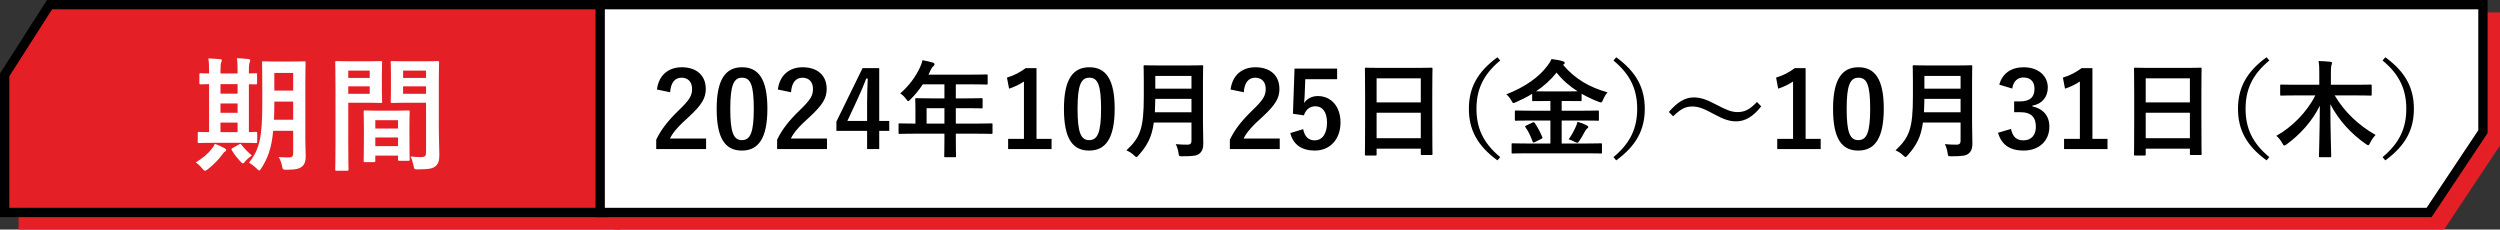
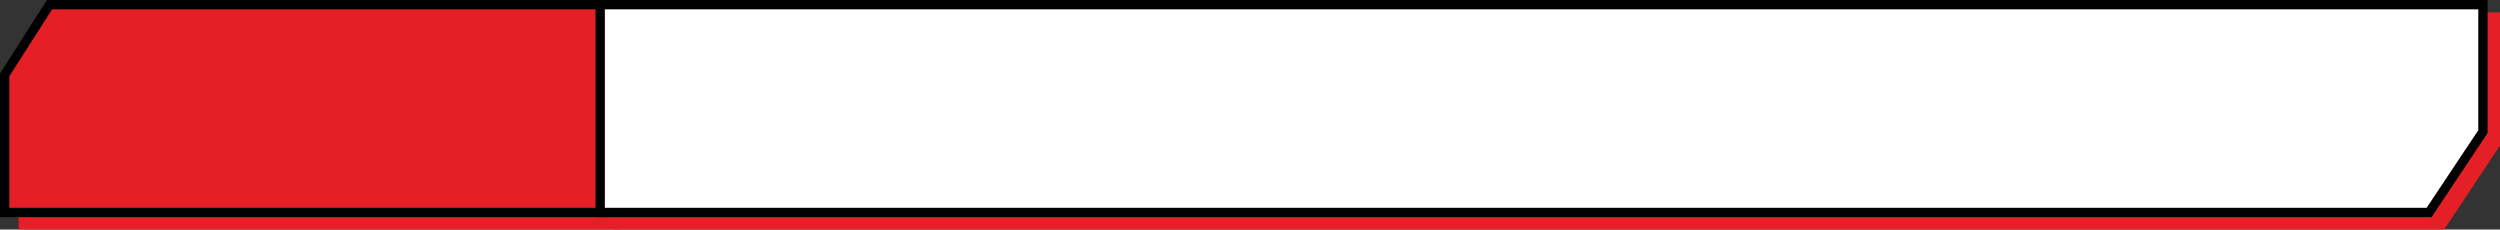
<svg xmlns="http://www.w3.org/2000/svg" width="403" height="37" viewBox="0 0 403 37" fill="none">
  <rect x="0" y="0" width="403" height="37" fill="#333333" stroke="none" />
  <path d="M3.5 36.5V14L10.775 2.5H99.5V36.5H3.5Z" fill="#E51F26" stroke="#E51F26" />
  <path d="M99.5 36.5V2.5H402.5V15.548V23.301L393.732 36.5H99.5Z" fill="#E51F26" stroke="#E51F26" />
  <path d="M0.75 34.25V12.074L7.988 0.75H97.25V34.25H0.75Z" fill="#E51F26" stroke="black" stroke-width="1.5" />
-   <path d="M49.22 13.42V22.44C49.22 23.38 49.28 24.4 49.28 25.2C49.28 25.98 49.1 26.5 48.7 26.84C48.28 27.18 47.74 27.36 46.24 27.36C45.58 27.36 45.58 27.36 45.46 26.74C45.36 26.2 45.14 25.66 44.92 25.32C45.54 25.36 46.14 25.38 46.64 25.38C47.08 25.38 47.26 25.18 47.26 24.68V21.08H44.04C43.78 23.88 43.16 25.5 42.14 27.1C41.98 27.36 41.88 27.48 41.78 27.48C41.68 27.48 41.58 27.38 41.38 27.18C41 26.8 40.54 26.44 40.14 26.24C41.84 24.04 42.28 22.18 42.28 16.72V13.42C42.28 11.34 42.24 10.24 42.24 10.12C42.24 9.9 42.26 9.88 42.46 9.88C42.6 9.88 43.08 9.92 44.52 9.92H46.98C48.44 9.92 48.92 9.88 49.04 9.88C49.24 9.88 49.26 9.9 49.26 10.12C49.26 10.24 49.22 11.34 49.22 13.42ZM44.16 19.3H47.26V16.38H44.22V16.74C44.22 17.68 44.2 18.54 44.16 19.3ZM47.26 11.76H44.22V14.6H47.26V11.76ZM38.82 23.02H34.6C32.82 23.02 32.22 23.06 32.1 23.06C31.9 23.06 31.88 23.04 31.88 22.84V21.48C31.88 21.28 31.9 21.26 32.1 21.26C32.2 21.26 32.6 21.3 33.7 21.3V13.56C32.82 13.58 32.46 13.6 32.38 13.6C32.16 13.6 32.14 13.58 32.14 13.4V12.02C32.14 11.82 32.16 11.8 32.38 11.8C32.46 11.8 32.82 11.84 33.7 11.84V11.5C33.7 10.5 33.68 9.96 33.58 9.42C34.2 9.44 34.92 9.48 35.48 9.54C35.64 9.56 35.76 9.6 35.76 9.72C35.76 9.86 35.7 9.96 35.64 10.1C35.58 10.24 35.54 10.6 35.54 11.48V11.84H38.3V11.46C38.3 10.46 38.28 9.94 38.18 9.38C38.8 9.42 39.48 9.44 40.06 9.52C40.24 9.54 40.34 9.6 40.34 9.7C40.34 9.84 40.28 9.96 40.24 10.08C40.18 10.24 40.12 10.6 40.12 11.48V11.84C40.82 11.82 41.16 11.8 41.24 11.8C41.42 11.8 41.44 11.82 41.44 12.02V13.4C41.44 13.58 41.42 13.6 41.24 13.6C41.16 13.6 40.82 13.58 40.12 13.58V21.3C40.84 21.28 41.18 21.26 41.26 21.26C41.44 21.26 41.46 21.28 41.46 21.48V22.84C41.46 23.04 41.44 23.06 41.26 23.06C41.14 23.06 40.54 23.02 38.82 23.02ZM35.54 21.3H38.3V19.76H35.54V21.3ZM35.54 15.1H38.3V13.56H35.54V15.1ZM35.54 18.18H38.3V16.68H35.54V18.18ZM35.8 24.96C35.18 25.78 34.38 26.6 33.48 27.3C33.28 27.44 33.16 27.52 33.04 27.52C32.92 27.52 32.8 27.4 32.6 27.16C32.22 26.7 31.88 26.4 31.56 26.18C32.72 25.46 33.54 24.78 34.16 23.96C34.38 23.66 34.52 23.44 34.64 23.18C35.24 23.42 35.64 23.58 36.18 23.88C36.38 23.98 36.46 24.06 36.46 24.18C36.46 24.28 36.4 24.38 36.24 24.46C36.06 24.56 35.98 24.72 35.8 24.96ZM37.46 23.88L38.5 23.3C38.62 23.22 38.7 23.18 38.74 23.18C38.8 23.18 38.84 23.22 38.9 23.32C39.32 23.86 40.16 24.74 40.6 25.06C40.2 25.34 39.84 25.64 39.5 26.04C39.34 26.24 39.26 26.34 39.16 26.34C39.08 26.34 38.98 26.26 38.82 26.1C38.28 25.52 37.78 24.92 37.38 24.24C37.26 24.06 37.3 23.98 37.46 23.88ZM70.74 12.72V20.94C70.74 22.34 70.82 23.94 70.82 24.92C70.82 25.88 70.68 26.36 70.24 26.76C69.82 27.14 69.26 27.3 67.38 27.3C66.78 27.3 66.78 27.32 66.66 26.68C66.54 26.12 66.38 25.62 66.18 25.22C66.8 25.3 67.44 25.32 67.86 25.32C68.52 25.32 68.68 25.14 68.68 24.54V16.56H65.4C63.84 16.56 63.32 16.6 63.2 16.6C63 16.6 62.98 16.58 62.98 16.36C62.98 16.24 63.02 15.78 63.02 14.6V11.84C63.02 10.68 62.98 10.2 62.98 10.08C62.98 9.86 63 9.84 63.2 9.84C63.32 9.84 63.84 9.88 65.4 9.88H68.34C69.9 9.88 70.44 9.84 70.56 9.84C70.76 9.84 70.78 9.86 70.78 10.08C70.78 10.2 70.74 11.02 70.74 12.72ZM64.98 15.12H68.68V13.92H64.98V15.12ZM68.68 11.38H64.98V12.56H68.68V11.38ZM56.62 9.88H59.38C60.68 9.88 61.28 9.84 61.4 9.84C61.58 9.84 61.6 9.86 61.6 10.08C61.6 10.2 61.56 10.78 61.56 11.98V14.46C61.56 15.68 61.6 16.24 61.6 16.36C61.6 16.58 61.58 16.6 61.4 16.6C61.28 16.6 60.68 16.56 59.38 16.56H56.14V23.04C56.14 25.8 56.18 27.16 56.18 27.3C56.18 27.5 56.16 27.52 55.96 27.52H54.26C54.06 27.52 54.04 27.5 54.04 27.3C54.04 27.16 54.08 25.8 54.08 23.04V14.38C54.08 11.6 54.04 10.2 54.04 10.08C54.04 9.86 54.06 9.84 54.26 9.84C54.4 9.84 55.16 9.88 56.62 9.88ZM59.6 15.12V13.92H56.14V15.12H59.6ZM59.6 11.38H56.14V12.56H59.6V11.38ZM60.26 26.14H58.84C58.64 26.14 58.62 26.12 58.62 25.9C58.62 25.78 58.66 25.24 58.66 22.28V20.52C58.66 18.76 58.62 18.16 58.62 18.02C58.62 17.82 58.64 17.8 58.84 17.8C58.98 17.8 59.46 17.84 60.98 17.84H63.68C65.2 17.84 65.68 17.8 65.82 17.8C66.02 17.8 66.04 17.82 66.04 18.02C66.04 18.14 66 18.74 66 20.18V22.16C66 25.06 66.04 25.6 66.04 25.7C66.04 25.9 66.02 25.92 65.82 25.92H64.38C64.18 25.92 64.16 25.9 64.16 25.7V25.08H60.5V25.9C60.5 26.12 60.48 26.14 60.26 26.14ZM60.5 23.56H64.16V22.16H60.5V23.56ZM60.5 19.38V20.72H64.16V19.38H60.5Z" fill="white" />
  <path d="M96.75 34.25V0.75H400.25V13.548V21.225L391.569 34.25H96.75Z" fill="white" stroke="black" stroke-width="1.5" />
-   <path d="M108.026 14.871L105.901 14.429C106.19 12.1 107.771 10.842 109.896 10.842C112.225 10.842 113.772 12.1 113.772 14.344C113.772 15.789 113.143 16.877 111.154 18.73C109.369 20.328 108.519 21.28 107.992 22.334H113.823V24.034H105.782V22.521C106.547 20.923 107.635 19.495 109.488 17.71C111.188 16.078 111.562 15.398 111.562 14.327C111.562 13.188 110.899 12.525 109.862 12.525C108.791 12.525 108.128 13.324 108.026 14.871ZM119.624 10.842C122.242 10.842 123.704 12.712 123.704 17.506C123.704 22.317 122.242 24.272 119.59 24.272C116.921 24.272 115.527 22.351 115.527 17.54C115.527 12.729 117.006 10.842 119.624 10.842ZM119.624 12.525C118.298 12.525 117.72 13.681 117.72 17.523C117.72 21.348 118.247 22.589 119.59 22.589C120.967 22.589 121.511 21.331 121.511 17.523C121.511 13.698 120.984 12.525 119.624 12.525ZM127.516 14.871L125.391 14.429C125.68 12.1 127.261 10.842 129.386 10.842C131.715 10.842 133.262 12.1 133.262 14.344C133.262 15.789 132.633 16.877 130.644 18.73C128.859 20.328 128.009 21.28 127.482 22.334H133.313V24.034H125.272V22.521C126.037 20.923 127.125 19.495 128.978 17.71C130.678 16.078 131.052 15.398 131.052 14.327C131.052 13.188 130.389 12.525 129.352 12.525C128.281 12.525 127.618 13.324 127.516 14.871ZM141.732 10.978V19.495H143.347V21.093H141.732V24.034H139.777V21.093H134.83V19.597L139.046 10.978H141.732ZM139.777 19.495V16.639C139.777 15.262 139.828 13.97 139.879 12.661H139.641C139.216 13.783 138.723 14.922 138.196 16.061L136.598 19.495H139.777ZM152.242 21.552H147.159C145.663 21.552 145.136 21.586 145.034 21.586C144.864 21.586 144.847 21.569 144.847 21.399V20.056C144.847 19.903 144.864 19.886 145.034 19.886C145.136 19.886 145.663 19.92 147.159 19.92H147.567V17.54C147.567 16.571 147.533 16.112 147.533 16.01C147.533 15.84 147.55 15.823 147.737 15.823C147.839 15.823 148.417 15.857 150.066 15.857H152.242V13.596H148.757C148.196 14.446 147.533 15.262 146.768 16.027C146.598 16.214 146.496 16.299 146.411 16.299C146.326 16.299 146.241 16.197 146.071 15.976C145.748 15.534 145.442 15.262 145.119 15.058C146.53 13.834 147.567 12.423 148.264 10.944C148.468 10.519 148.621 10.111 148.706 9.703C149.318 9.822 149.879 9.941 150.338 10.077C150.542 10.145 150.644 10.23 150.644 10.366C150.644 10.502 150.559 10.57 150.44 10.689C150.304 10.808 150.185 10.944 150.015 11.301L149.675 12.032H156.696C158.345 12.032 158.923 11.998 159.025 11.998C159.195 11.998 159.212 12.015 159.212 12.185V13.443C159.212 13.613 159.195 13.63 159.025 13.63C158.923 13.63 158.345 13.596 156.696 13.596H154.078V15.857H155.897C157.563 15.857 158.124 15.823 158.226 15.823C158.379 15.823 158.396 15.84 158.396 16.01V17.285C158.396 17.455 158.379 17.472 158.226 17.472C158.124 17.472 157.563 17.438 155.897 17.438H154.078V19.92H157.682C159.178 19.92 159.705 19.886 159.807 19.886C159.977 19.886 159.994 19.903 159.994 20.056V21.399C159.994 21.569 159.977 21.586 159.807 21.586C159.705 21.586 159.178 21.552 157.682 21.552H154.078V22.385C154.078 24.17 154.112 25.071 154.112 25.156C154.112 25.326 154.095 25.343 153.925 25.343H152.412C152.225 25.343 152.208 25.326 152.208 25.156C152.208 25.054 152.242 24.17 152.242 22.385V21.552ZM149.369 19.92H152.242V17.438H149.369V19.92ZM167.083 10.978V22.385H169.514V24.034H162.51V22.385H165.06V13.137C164.414 13.579 163.598 13.987 162.663 14.293L162.323 12.508C163.445 12.185 164.448 11.641 165.349 10.978H167.083ZM175.605 10.842C178.223 10.842 179.685 12.712 179.685 17.506C179.685 22.317 178.223 24.272 175.571 24.272C172.902 24.272 171.508 22.351 171.508 17.54C171.508 12.729 172.987 10.842 175.605 10.842ZM175.605 12.525C174.279 12.525 173.701 13.681 173.701 17.523C173.701 21.348 174.228 22.589 175.571 22.589C176.948 22.589 177.492 21.331 177.492 17.523C177.492 13.698 176.965 12.525 175.605 12.525ZM193.918 13.035V19.716C193.918 20.889 193.969 22.181 193.969 23.116C193.969 23.847 193.85 24.289 193.425 24.697C192.983 25.105 192.405 25.19 190.603 25.19C190.076 25.19 190.042 25.207 189.974 24.663C189.906 24.17 189.719 23.575 189.532 23.235C190.263 23.303 190.807 23.32 191.47 23.32C191.878 23.32 192.065 23.099 192.065 22.725V19.75H185.996C185.673 22.113 184.942 23.439 183.548 25.02C183.378 25.207 183.293 25.309 183.191 25.309C183.089 25.309 182.987 25.224 182.8 25.037C182.443 24.68 181.984 24.408 181.576 24.238C183.82 22.147 184.381 20.702 184.381 15.534V13.035C184.381 11.59 184.347 10.825 184.347 10.723C184.347 10.536 184.364 10.519 184.534 10.519C184.653 10.519 185.214 10.553 186.795 10.553H191.521C193.102 10.553 193.646 10.519 193.765 10.519C193.935 10.519 193.952 10.536 193.952 10.723C193.952 10.825 193.918 11.59 193.918 13.035ZM186.166 18.101H192.065V15.942H186.234C186.217 16.741 186.2 17.455 186.166 18.101ZM192.065 12.236H186.234V14.293H192.065V12.236ZM200.497 14.871L198.372 14.429C198.661 12.1 200.242 10.842 202.367 10.842C204.696 10.842 206.243 12.1 206.243 14.344C206.243 15.789 205.614 16.877 203.625 18.73C201.84 20.328 200.99 21.28 200.463 22.334H206.294V24.034H198.253V22.521C199.018 20.923 200.106 19.495 201.959 17.71C203.659 16.078 204.033 15.398 204.033 14.327C204.033 13.188 203.37 12.525 202.333 12.525C201.262 12.525 200.599 13.324 200.497 14.871ZM215.546 11.063V12.763H210.412L210.31 15.381C210.293 15.772 210.259 16.231 210.208 16.605C210.667 15.925 211.466 15.483 212.435 15.483C214.577 15.483 216.09 17.166 216.09 19.733C216.09 22.47 214.39 24.272 211.942 24.272C209.902 24.272 208.457 23.354 207.998 21.45L210.072 20.821C210.31 22.079 210.973 22.623 211.925 22.623C213.149 22.623 213.914 21.569 213.914 19.767C213.914 18.084 213.217 17.132 212.027 17.132C211.16 17.132 210.48 17.659 210.191 18.594L208.423 18.339L208.678 11.063H215.546ZM221.721 25.071H220.208C220.038 25.071 220.021 25.054 220.021 24.884C220.021 24.765 220.055 23.762 220.055 18.832V15.551C220.055 12.253 220.021 11.216 220.021 11.114C220.021 10.927 220.038 10.91 220.208 10.91C220.327 10.91 220.905 10.944 222.554 10.944H228.385C230.034 10.944 230.629 10.91 230.731 10.91C230.901 10.91 230.918 10.927 230.918 11.114C230.918 11.216 230.884 12.253 230.884 15.041V18.815C230.884 23.694 230.918 24.697 230.918 24.799C230.918 24.969 230.901 24.986 230.731 24.986H229.218C229.048 24.986 229.031 24.969 229.031 24.799V23.966H221.908V24.884C221.908 25.054 221.891 25.071 221.721 25.071ZM221.908 22.283H229.031V18.169H221.908V22.283ZM221.908 12.627V16.503H229.031V12.627H221.908ZM241.39 9.227L241.832 9.754C239.01 12.083 238.007 14.548 238.007 17.54C238.007 20.532 239.01 22.997 241.832 25.326L241.39 25.853C238.126 23.473 236.783 20.889 236.783 17.54C236.783 14.191 238.126 11.607 241.39 9.227ZM255.857 24.714H246.048C244.501 24.714 243.974 24.748 243.872 24.748C243.685 24.748 243.668 24.731 243.668 24.578V23.286C243.668 23.116 243.685 23.099 243.872 23.099C243.974 23.099 244.501 23.133 246.048 23.133H249.924V19.427H246.677C245.062 19.427 244.501 19.461 244.399 19.461C244.212 19.461 244.195 19.444 244.195 19.274V17.999C244.195 17.829 244.212 17.812 244.399 17.812C244.501 17.812 245.062 17.846 246.677 17.846H249.924V16.282H249.261C247.782 16.282 247.272 16.299 247.17 16.299C247 16.299 246.983 16.282 246.983 16.129V15.126C246.167 15.636 245.3 16.061 244.382 16.469C244.195 16.554 244.076 16.605 243.974 16.605C243.855 16.605 243.787 16.503 243.634 16.214C243.396 15.772 243.09 15.432 242.818 15.211C245.912 13.987 248.054 12.44 249.414 10.638C249.737 10.213 249.924 9.958 250.094 9.516C250.757 9.601 251.437 9.703 251.93 9.873C252.1 9.924 252.236 10.026 252.236 10.145C252.236 10.23 252.202 10.281 252.066 10.383C252.032 10.417 251.998 10.434 251.964 10.451C253.97 12.814 256.333 14.106 259.138 14.888C258.9 15.143 258.594 15.619 258.407 16.095C258.271 16.401 258.22 16.52 258.084 16.52C257.999 16.52 257.863 16.469 257.676 16.401C256.707 16.027 255.806 15.602 254.956 15.109V16.129C254.956 16.282 254.939 16.299 254.769 16.299C254.65 16.299 254.14 16.282 252.661 16.282H251.743V17.846H255.279C256.894 17.846 257.455 17.812 257.557 17.812C257.727 17.812 257.744 17.829 257.744 17.999V19.274C257.744 19.512 257.744 19.461 257.557 19.461C257.455 19.461 256.894 19.427 255.279 19.427H251.743V23.133H255.857C257.421 23.133 257.948 23.099 258.05 23.099C258.22 23.099 258.237 23.116 258.237 23.286V24.578C258.237 24.731 258.22 24.748 258.05 24.748C257.948 24.748 257.421 24.714 255.857 24.714ZM249.261 14.735H252.661C253.477 14.735 253.987 14.735 254.31 14.718C253.001 13.885 251.862 12.899 250.927 11.709C249.941 12.916 248.836 13.902 247.612 14.718C247.935 14.735 248.445 14.735 249.261 14.735ZM252.865 22.453C253.324 21.841 253.698 21.127 253.97 20.532C254.106 20.226 254.225 19.954 254.293 19.631C254.905 19.801 255.313 19.971 255.721 20.175C255.925 20.277 256.027 20.362 256.027 20.464C256.027 20.6 255.942 20.651 255.823 20.736C255.721 20.821 255.602 20.957 255.432 21.28C255.194 21.739 254.82 22.385 254.531 22.793C254.412 22.946 254.344 23.014 254.259 23.014C254.174 23.014 254.055 22.963 253.868 22.878C253.579 22.725 253.188 22.538 252.865 22.453ZM246.048 20.226L247.017 19.767C247.238 19.665 247.289 19.665 247.408 19.835C247.85 20.481 248.292 21.314 248.615 22.079C248.683 22.249 248.666 22.283 248.462 22.385L247.408 22.912C247.153 23.014 247.136 23.014 247.068 22.844C246.762 22.011 246.422 21.229 245.912 20.515C245.793 20.362 245.827 20.328 246.048 20.226ZM260.09 9.754L260.532 9.227C263.796 11.607 265.139 14.191 265.139 17.54C265.139 20.889 263.796 23.473 260.532 25.853L260.09 25.326C262.912 22.997 263.915 20.532 263.915 17.54C263.915 14.548 262.912 12.083 260.09 9.754ZM269.712 18.747L269.015 18.05C270.392 16.469 271.616 15.704 273.027 15.704C274.047 15.704 275.016 15.993 276.478 16.775C278.246 17.71 279.13 18.067 280.065 18.067C281.136 18.067 281.969 17.761 283.227 16.435L283.907 17.149C282.581 18.832 281.289 19.563 279.861 19.563C278.892 19.563 277.923 19.291 276.41 18.458C274.693 17.523 273.809 17.166 272.823 17.166C271.786 17.166 271.004 17.472 269.712 18.747ZM291.064 10.978V22.385H293.495V24.034H286.491V22.385H289.041V13.137C288.395 13.579 287.579 13.987 286.644 14.293L286.304 12.508C287.426 12.185 288.429 11.641 289.33 10.978H291.064ZM299.585 10.842C302.203 10.842 303.665 12.712 303.665 17.506C303.665 22.317 302.203 24.272 299.551 24.272C296.882 24.272 295.488 22.351 295.488 17.54C295.488 12.729 296.967 10.842 299.585 10.842ZM299.585 12.525C298.259 12.525 297.681 13.681 297.681 17.523C297.681 21.348 298.208 22.589 299.551 22.589C300.928 22.589 301.472 21.331 301.472 17.523C301.472 13.698 300.945 12.525 299.585 12.525ZM317.898 13.035V19.716C317.898 20.889 317.949 22.181 317.949 23.116C317.949 23.847 317.83 24.289 317.405 24.697C316.963 25.105 316.385 25.19 314.583 25.19C314.056 25.19 314.022 25.207 313.954 24.663C313.886 24.17 313.699 23.575 313.512 23.235C314.243 23.303 314.787 23.32 315.45 23.32C315.858 23.32 316.045 23.099 316.045 22.725V19.75H309.976C309.653 22.113 308.922 23.439 307.528 25.02C307.358 25.207 307.273 25.309 307.171 25.309C307.069 25.309 306.967 25.224 306.78 25.037C306.423 24.68 305.964 24.408 305.556 24.238C307.8 22.147 308.361 20.702 308.361 15.534V13.035C308.361 11.59 308.327 10.825 308.327 10.723C308.327 10.536 308.344 10.519 308.514 10.519C308.633 10.519 309.194 10.553 310.775 10.553H315.501C317.082 10.553 317.626 10.519 317.745 10.519C317.915 10.519 317.932 10.536 317.932 10.723C317.932 10.825 317.898 11.59 317.898 13.035ZM310.146 18.101H316.045V15.942H310.214C310.197 16.741 310.18 17.455 310.146 18.101ZM316.045 12.236H310.214V14.293H316.045V12.236ZM324.375 14.276L322.284 13.647C322.777 11.811 324.239 10.842 326.211 10.842C328.574 10.842 330.104 12.219 330.104 14.106C330.104 15.636 329.186 16.758 327.622 17.03V17.149C329.373 17.523 330.359 18.696 330.359 20.413C330.359 22.708 328.693 24.272 326.211 24.272C324.069 24.272 322.658 23.405 322.08 21.399L324.171 20.787C324.46 22.096 325.072 22.623 326.194 22.623C327.418 22.623 328.183 21.807 328.183 20.43C328.183 18.951 327.486 18.084 325.667 18.084H324.681V16.35H325.582C327.282 16.35 327.962 15.619 327.962 14.31C327.962 13.12 327.265 12.491 326.177 12.491C325.276 12.491 324.545 13.052 324.375 14.276ZM337.299 10.978V22.385H339.73V24.034H332.726V22.385H335.276V13.137C334.63 13.579 333.814 13.987 332.879 14.293L332.539 12.508C333.661 12.185 334.664 11.641 335.565 10.978H337.299ZM345.701 25.071H344.188C344.018 25.071 344.001 25.054 344.001 24.884C344.001 24.765 344.035 23.762 344.035 18.832V15.551C344.035 12.253 344.001 11.216 344.001 11.114C344.001 10.927 344.018 10.91 344.188 10.91C344.307 10.91 344.885 10.944 346.534 10.944H352.365C354.014 10.944 354.609 10.91 354.711 10.91C354.881 10.91 354.898 10.927 354.898 11.114C354.898 11.216 354.864 12.253 354.864 15.041V18.815C354.864 23.694 354.898 24.697 354.898 24.799C354.898 24.969 354.881 24.986 354.711 24.986H353.198C353.028 24.986 353.011 24.969 353.011 24.799V23.966H345.888V24.884C345.888 25.054 345.871 25.071 345.701 25.071ZM345.888 22.283H353.011V18.169H345.888V22.283ZM345.888 12.627V16.503H353.011V12.627H345.888ZM365.37 9.227L365.812 9.754C362.99 12.083 361.987 14.548 361.987 17.54C361.987 20.532 362.99 22.997 365.812 25.326L365.37 25.853C362.106 23.473 360.763 20.889 360.763 17.54C360.763 14.191 362.106 11.607 365.37 9.227ZM373.224 15.381H369.943C368.396 15.381 367.869 15.415 367.767 15.415C367.58 15.415 367.563 15.398 367.563 15.211V13.834C367.563 13.647 367.58 13.63 367.767 13.63C367.869 13.63 368.396 13.664 369.943 13.664H373.87V12.049C373.87 11.097 373.87 10.502 373.751 9.839C374.397 9.856 375.06 9.89 375.655 9.958C375.808 9.975 375.927 10.043 375.927 10.128C375.927 10.281 375.842 10.434 375.808 10.57C375.757 10.757 375.74 11.131 375.74 11.998V13.664H379.956C381.503 13.664 382.03 13.63 382.132 13.63C382.302 13.63 382.319 13.647 382.319 13.834V15.211C382.319 15.398 382.302 15.415 382.132 15.415C382.03 15.415 381.503 15.381 379.956 15.381H376.352C377.933 18.067 380.228 20.209 382.948 21.756C382.642 22.062 382.336 22.47 382.081 22.997C381.945 23.269 381.877 23.405 381.758 23.405C381.673 23.405 381.571 23.354 381.401 23.235C379.055 21.603 376.998 19.41 375.655 16.792C375.655 21.246 375.791 24.51 375.791 25.173C375.791 25.326 375.774 25.343 375.587 25.343H374.023C373.836 25.343 373.819 25.326 373.819 25.173C373.819 24.527 373.938 21.399 373.955 17.047C372.714 19.58 370.708 21.739 368.6 23.269C368.413 23.405 368.311 23.456 368.226 23.456C368.124 23.456 368.056 23.337 367.903 23.082C367.631 22.589 367.308 22.198 366.951 21.892C369.416 20.532 371.881 18.084 373.224 15.381ZM384.07 9.754L384.512 9.227C387.776 11.607 389.119 14.191 389.119 17.54C389.119 20.889 387.776 23.473 384.512 25.853L384.07 25.326C386.892 22.997 387.895 20.532 387.895 17.54C387.895 14.548 386.892 12.083 384.07 9.754Z" fill="black" />
</svg>